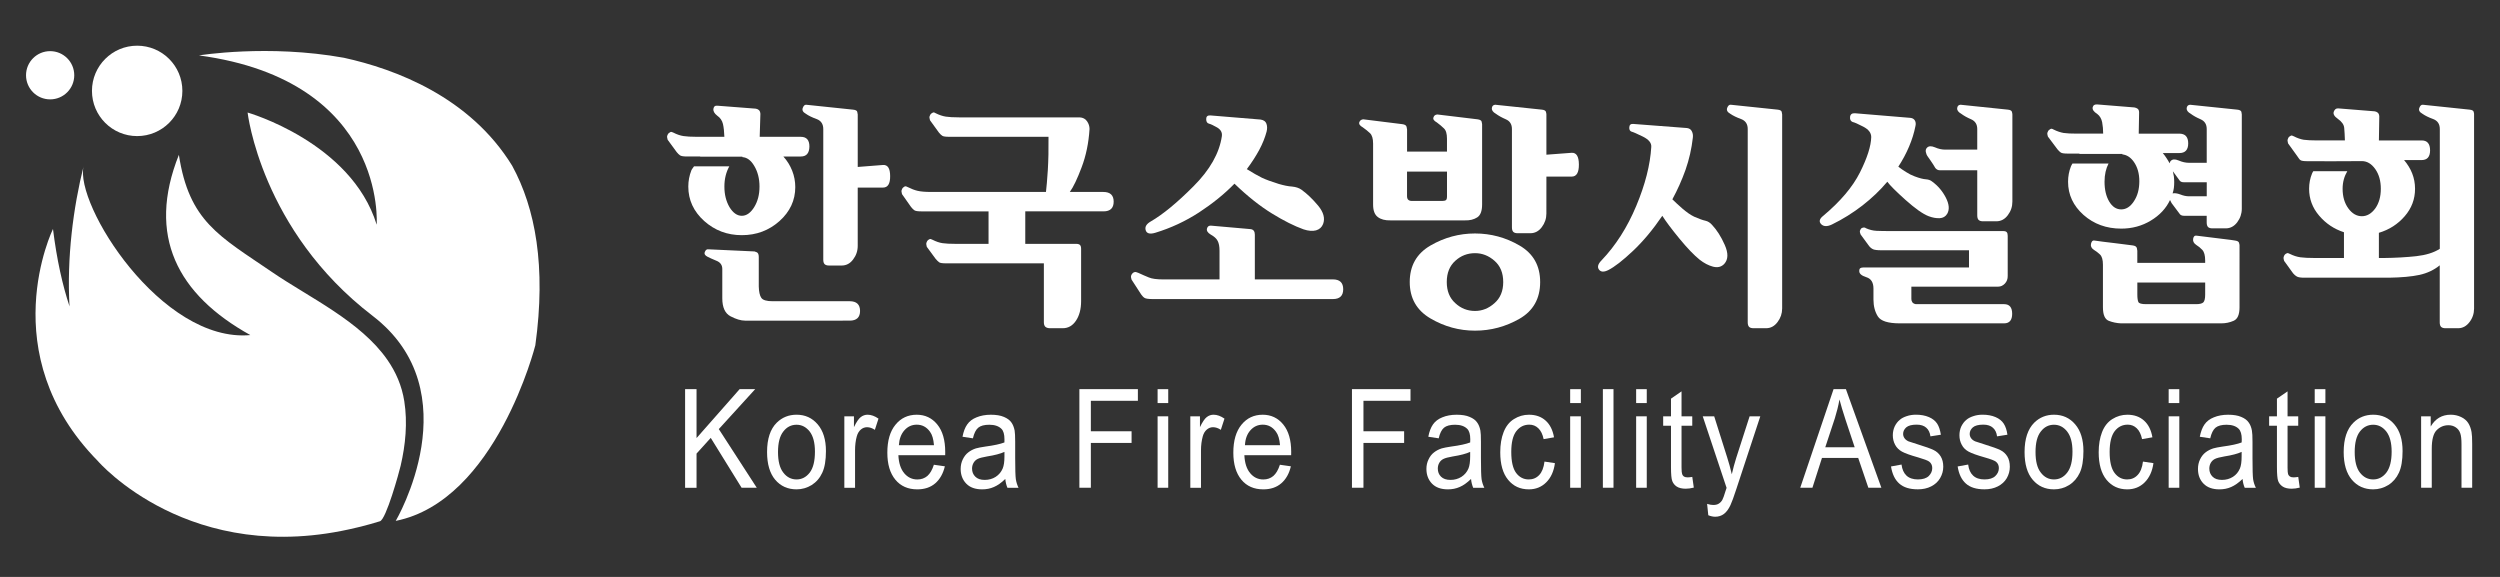
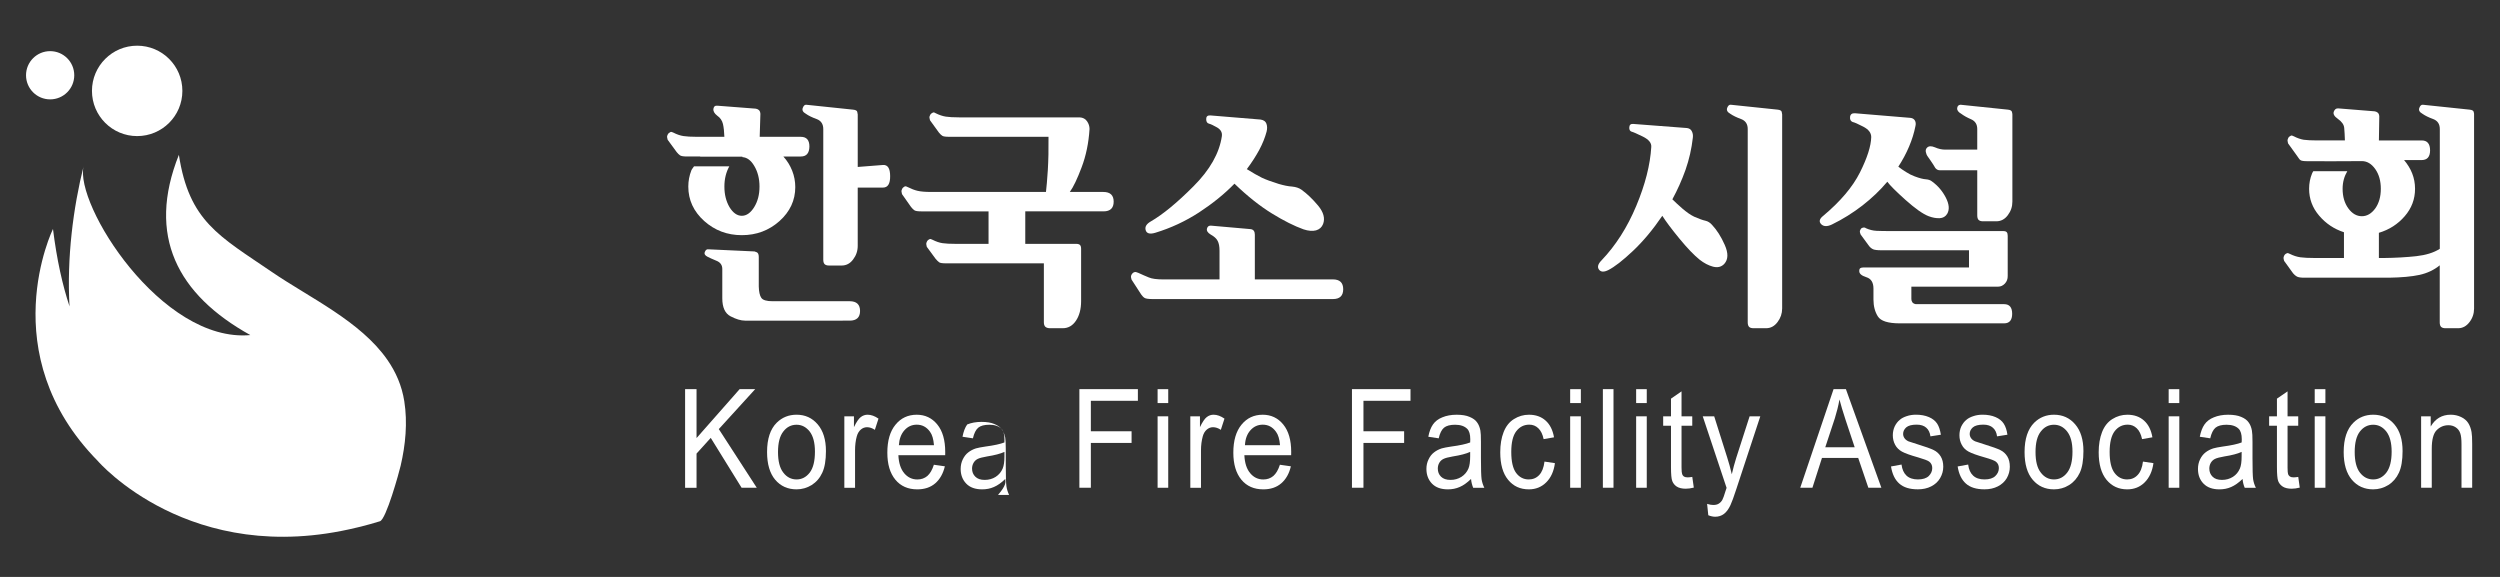
<svg xmlns="http://www.w3.org/2000/svg" version="1.1" id="레이어_1" x="0px" y="0px" width="260px" height="60px" viewBox="0 0 260 60" enable-background="new 0 0 260 60" xml:space="preserve">
  <rect x="0" y="0" width="260" height="60" fill="#333333" stroke="none" />
  <g>
    <path fill="#FFFFFF" d="M42.047,41.734c-0.256-1.635-0.885-3.051-1.761-4.313c-2.795-4.022-8.098-6.462-11.963-9.105   c-5.524-3.772-8.657-5.275-9.719-12.214c-3.37,8.428-0.146,14.544,7.433,18.746C16.777,35.693,7.708,21.221,8.699,17.26   c-1.087,4.355-1.758,9.549-1.468,14.607c-0.727-2.208-1.325-4.854-1.721-8.056c0,0-6.341,12.96,4.674,24.144   c0,0,9.575,11.145,26.931,6.91c0.155-0.033,0.296-0.064,0.442-0.105c0.639-0.162,1.286-0.341,1.947-0.546   c0.65-0.153,2.017-5.147,2.16-5.765C42.174,46.275,42.397,43.952,42.047,41.734z" />
    <path fill="#FFFFFF" d="M18.967,9.452c0,2.601-2.105,4.702-4.704,4.702c-2.592,0-4.699-2.101-4.699-4.702   c0-2.598,2.107-4.7,4.699-4.7C16.862,4.751,18.967,6.854,18.967,9.452z" />
    <circle fill="#FFFFFF" cx="5.215" cy="7.827" r="2.508" />
-     <path fill="#FFFFFF" d="M35.77,6.009c-7.897-1.426-15.077-0.246-15.077-0.246c19.583,2.642,18.482,17.604,18.482,17.604   c-2.644-8.582-13.424-11.663-13.424-11.663s1.391,12.245,12.982,21.129c10.343,7.912,2.423,21.34,2.423,21.34   c10.45-2.093,14.519-18.265,14.519-18.265c1.131-8.202,0.009-14.234-2.408-18.671C48.872,10.081,41.12,7.182,35.77,6.009z" />
  </g>
  <g>
    <g>
      <path fill="#FFFFFF" d="M71.25,50.727V40.473h1.19v5.086l4.48-5.086h1.618l-3.783,4.152l3.949,6.102h-1.578l-3.209-5.188    l-1.477,1.634v3.555H71.25z" />
      <path fill="#FFFFFF" d="M79.775,47.014c0-1.377,0.337-2.396,1.01-3.058c0.562-0.552,1.248-0.826,2.058-0.826    c0.9,0,1.627,0.336,2.197,1.003c0.573,0.668,0.858,1.596,0.858,2.778c0,0.95-0.125,1.703-0.382,2.252    c-0.249,0.546-0.617,0.972-1.097,1.278c-0.486,0.299-1.008,0.451-1.577,0.451c-0.916,0-1.655-0.332-2.223-1    C80.062,49.229,79.775,48.268,79.775,47.014z M80.913,47.014c0,0.95,0.181,1.666,0.551,2.135c0.36,0.476,0.827,0.713,1.379,0.713    c0.545,0,1.002-0.237,1.371-0.713c0.361-0.477,0.54-1.201,0.54-2.178c0-0.916-0.179-1.613-0.543-2.09    c-0.373-0.469-0.823-0.708-1.368-0.708c-0.552,0-1.019,0.233-1.379,0.706C81.094,45.348,80.913,46.061,80.913,47.014z" />
      <path fill="#FFFFFF" d="M87.811,50.727v-7.43h1v1.126c0.251-0.528,0.489-0.878,0.706-1.044c0.216-0.166,0.45-0.249,0.708-0.249    c0.375,0,0.754,0.14,1.137,0.408l-0.377,1.165c-0.273-0.182-0.543-0.273-0.815-0.273c-0.239,0-0.46,0.084-0.652,0.25    c-0.188,0.166-0.328,0.395-0.41,0.688c-0.125,0.445-0.183,0.941-0.183,1.473v3.887H87.811L87.811,50.727z" />
      <path fill="#FFFFFF" d="M97.123,48.334l1.143,0.162c-0.181,0.759-0.518,1.352-1.001,1.77c-0.489,0.422-1.112,0.627-1.87,0.627    c-0.958,0-1.716-0.33-2.273-1c-0.561-0.675-0.839-1.61-0.839-2.815c0-1.257,0.282-2.224,0.851-2.912    c0.56-0.688,1.298-1.034,2.203-1.034c0.874,0,1.587,0.336,2.14,1.014c0.555,0.678,0.825,1.635,0.825,2.854    c0,0.08,0,0.188-0.003,0.338h-4.868c0.037,0.816,0.241,1.441,0.606,1.876c0.365,0.433,0.821,0.651,1.364,0.651    c0.41,0,0.753-0.121,1.042-0.363C96.729,49.25,96.954,48.866,97.123,48.334z M93.484,46.298h3.65    c-0.051-0.624-0.187-1.094-0.417-1.401c-0.353-0.489-0.813-0.731-1.371-0.731c-0.508,0-0.937,0.192-1.282,0.58    C93.717,45.132,93.525,45.648,93.484,46.298z" />
-       <path fill="#FFFFFF" d="M104.55,49.811c-0.405,0.394-0.802,0.676-1.182,0.836c-0.377,0.168-0.787,0.246-1.224,0.246    c-0.714,0-1.269-0.197-1.653-0.595c-0.388-0.401-0.582-0.913-0.582-1.532c0-0.365,0.075-0.693,0.221-0.994    c0.148-0.303,0.336-0.545,0.57-0.724c0.236-0.185,0.5-0.319,0.796-0.416c0.221-0.063,0.546-0.125,0.986-0.19    c0.894-0.119,1.552-0.262,1.979-0.428c0-0.176,0.003-0.285,0.003-0.332c0-0.507-0.104-0.875-0.311-1.082    c-0.286-0.283-0.705-0.427-1.266-0.427c-0.521,0-0.903,0.103-1.15,0.308c-0.248,0.209-0.433,0.578-0.552,1.104l-1.083-0.164    c0.102-0.531,0.257-0.952,0.488-1.277c0.223-0.326,0.55-0.576,0.978-0.744c0.427-0.176,0.922-0.268,1.482-0.268    c0.553,0,1.009,0.073,1.36,0.227c0.347,0.146,0.604,0.332,0.767,0.564c0.166,0.221,0.277,0.51,0.347,0.855    c0.035,0.209,0.056,0.598,0.056,1.154v1.685c0,1.171,0.023,1.905,0.068,2.219c0.048,0.31,0.146,0.61,0.278,0.892h-1.152    C104.659,50.464,104.585,50.163,104.55,49.811z M104.462,46.996c-0.405,0.188-1.01,0.348-1.81,0.475    c-0.462,0.081-0.782,0.161-0.969,0.256c-0.189,0.092-0.329,0.229-0.433,0.407c-0.101,0.179-0.157,0.38-0.157,0.601    c0,0.334,0.111,0.615,0.337,0.838c0.226,0.226,0.548,0.337,0.977,0.337c0.434,0,0.813-0.107,1.142-0.316    c0.331-0.213,0.574-0.505,0.732-0.874c0.12-0.285,0.181-0.701,0.181-1.26V46.996z" />
+       <path fill="#FFFFFF" d="M104.55,49.811c-0.405,0.394-0.802,0.676-1.182,0.836c-0.377,0.168-0.787,0.246-1.224,0.246    c-0.714,0-1.269-0.197-1.653-0.595c-0.388-0.401-0.582-0.913-0.582-1.532c0-0.365,0.075-0.693,0.221-0.994    c0.148-0.303,0.336-0.545,0.57-0.724c0.236-0.185,0.5-0.319,0.796-0.416c0.221-0.063,0.546-0.125,0.986-0.19    c0.894-0.119,1.552-0.262,1.979-0.428c0-0.176,0.003-0.285,0.003-0.332c0-0.507-0.104-0.875-0.311-1.082    c-0.286-0.283-0.705-0.427-1.266-0.427c-0.521,0-0.903,0.103-1.15,0.308c-0.248,0.209-0.433,0.578-0.552,1.104l-1.083-0.164    c0.102-0.531,0.257-0.952,0.488-1.277c0.427-0.176,0.922-0.268,1.482-0.268    c0.553,0,1.009,0.073,1.36,0.227c0.347,0.146,0.604,0.332,0.767,0.564c0.166,0.221,0.277,0.51,0.347,0.855    c0.035,0.209,0.056,0.598,0.056,1.154v1.685c0,1.171,0.023,1.905,0.068,2.219c0.048,0.31,0.146,0.61,0.278,0.892h-1.152    C104.659,50.464,104.585,50.163,104.55,49.811z M104.462,46.996c-0.405,0.188-1.01,0.348-1.81,0.475    c-0.462,0.081-0.782,0.161-0.969,0.256c-0.189,0.092-0.329,0.229-0.433,0.407c-0.101,0.179-0.157,0.38-0.157,0.601    c0,0.334,0.111,0.615,0.337,0.838c0.226,0.226,0.548,0.337,0.977,0.337c0.434,0,0.813-0.107,1.142-0.316    c0.331-0.213,0.574-0.505,0.732-0.874c0.12-0.285,0.181-0.701,0.181-1.26V46.996z" />
      <path fill="#FFFFFF" d="M112.256,50.727V40.473h6.084v1.209h-4.891v3.172h4.235v1.213h-4.235v4.66H112.256z" />
      <path fill="#FFFFFF" d="M120.39,41.919v-1.446h1.106v1.446H120.39z M120.39,50.727v-7.43h1.106v7.43H120.39z" />
      <path fill="#FFFFFF" d="M123.793,50.727v-7.43h1.003v1.126c0.252-0.528,0.488-0.878,0.704-1.044    c0.214-0.166,0.448-0.249,0.708-0.249c0.373,0,0.751,0.14,1.137,0.408l-0.379,1.165c-0.269-0.182-0.541-0.273-0.814-0.273    c-0.24,0-0.458,0.084-0.648,0.25c-0.195,0.166-0.331,0.395-0.413,0.688c-0.122,0.445-0.189,0.941-0.189,1.473v3.887H123.793    L123.793,50.727z" />
      <path fill="#FFFFFF" d="M133.109,48.334l1.142,0.162c-0.177,0.759-0.515,1.352-1.001,1.77c-0.49,0.422-1.111,0.627-1.869,0.627    c-0.958,0-1.718-0.33-2.274-1c-0.559-0.675-0.84-1.61-0.84-2.815c0-1.257,0.285-2.224,0.85-2.912    c0.565-0.688,1.297-1.034,2.203-1.034c0.869,0,1.587,0.336,2.139,1.014c0.555,0.678,0.826,1.635,0.826,2.854    c0,0.08,0,0.188-0.004,0.338h-4.867c0.039,0.816,0.24,1.441,0.609,1.876c0.359,0.433,0.816,0.651,1.362,0.651    c0.404,0,0.754-0.121,1.043-0.363C132.712,49.25,132.939,48.866,133.109,48.334z M129.475,46.298h3.648    c-0.053-0.624-0.189-1.094-0.424-1.401c-0.354-0.489-0.805-0.731-1.371-0.731c-0.508,0-0.935,0.192-1.281,0.58    C129.697,45.132,129.509,45.648,129.475,46.298z" />
      <path fill="#FFFFFF" d="M140.604,50.727V40.473h6.088v1.209h-4.893v3.172h4.23v1.213h-4.23v4.66H140.604z" />
      <path fill="#FFFFFF" d="M152.988,49.811c-0.409,0.394-0.801,0.676-1.18,0.836c-0.383,0.168-0.789,0.246-1.223,0.246    c-0.723,0-1.268-0.197-1.658-0.595c-0.385-0.401-0.58-0.913-0.58-1.532c0-0.365,0.075-0.693,0.225-0.994    c0.141-0.303,0.332-0.545,0.568-0.724c0.236-0.185,0.5-0.319,0.799-0.416c0.221-0.063,0.543-0.125,0.981-0.19    c0.896-0.119,1.556-0.262,1.978-0.428c0.006-0.176,0.01-0.285,0.01-0.332c0-0.507-0.109-0.875-0.317-1.082    c-0.286-0.283-0.702-0.427-1.261-0.427c-0.52,0-0.905,0.103-1.154,0.308c-0.246,0.209-0.431,0.578-0.551,1.104l-1.081-0.164    c0.097-0.531,0.261-0.952,0.483-1.277c0.226-0.326,0.554-0.576,0.979-0.744c0.42-0.176,0.918-0.268,1.481-0.268    c0.557,0,1.013,0.073,1.357,0.227c0.354,0.146,0.609,0.332,0.768,0.564c0.166,0.221,0.283,0.51,0.348,0.855    c0.04,0.209,0.057,0.598,0.057,1.154v1.685c0,1.171,0.025,1.905,0.067,2.219c0.05,0.31,0.146,0.61,0.284,0.892h-1.157    C153.104,50.464,153.018,50.163,152.988,49.811z M152.898,46.996c-0.404,0.188-1.006,0.348-1.809,0.475    c-0.457,0.081-0.779,0.161-0.965,0.256c-0.191,0.092-0.339,0.229-0.438,0.407c-0.104,0.179-0.154,0.38-0.154,0.601    c0,0.334,0.107,0.615,0.332,0.838c0.229,0.226,0.557,0.337,0.984,0.337c0.432,0,0.807-0.107,1.139-0.316    c0.332-0.213,0.578-0.505,0.734-0.874c0.116-0.285,0.176-0.701,0.176-1.26V46.996L152.898,46.996z" />
      <path fill="#FFFFFF" d="M160.627,48.005l1.085,0.162c-0.112,0.854-0.42,1.519-0.91,2.003c-0.485,0.484-1.093,0.723-1.803,0.723    c-0.896,0-1.617-0.33-2.158-0.996c-0.546-0.662-0.815-1.614-0.815-2.858c0-0.797,0.113-1.499,0.351-2.104    c0.237-0.603,0.591-1.051,1.072-1.351c0.479-0.301,0.993-0.452,1.559-0.452c0.708,0,1.287,0.204,1.741,0.615    c0.449,0.402,0.736,0.982,0.868,1.734l-1.081,0.189c-0.102-0.495-0.284-0.874-0.544-1.123c-0.257-0.254-0.574-0.383-0.943-0.383    c-0.56,0-1.01,0.232-1.356,0.682c-0.352,0.454-0.522,1.178-0.522,2.16c0,0.999,0.17,1.721,0.499,2.172    c0.337,0.453,0.777,0.684,1.321,0.684c0.431,0,0.797-0.151,1.086-0.459C160.363,49.1,160.549,48.637,160.627,48.005z" />
      <path fill="#FFFFFF" d="M163.297,41.919v-1.446h1.112v1.446H163.297z M163.297,50.727v-7.43h1.112v7.43H163.297z" />
      <path fill="#FFFFFF" d="M166.699,50.727V40.473h1.105v10.254H166.699z" />
      <path fill="#FFFFFF" d="M170.159,41.919v-1.446h1.104v1.446H170.159z M170.159,50.727v-7.43h1.104v7.43H170.159z" />
      <path fill="#FFFFFF" d="M175.997,49.6l0.159,1.111c-0.311,0.078-0.588,0.115-0.836,0.115c-0.401,0-0.713-0.078-0.937-0.221    c-0.218-0.143-0.37-0.334-0.465-0.57c-0.095-0.234-0.135-0.729-0.135-1.483v-4.276h-0.813v-0.979h0.813V41.46l1.096-0.758v2.595    h1.116v0.979h-1.116v4.346c0,0.359,0.026,0.59,0.065,0.691c0.035,0.104,0.102,0.187,0.186,0.248    c0.092,0.054,0.217,0.086,0.381,0.086C175.639,49.646,175.796,49.631,175.997,49.6z" />
      <path fill="#FFFFFF" d="M177.662,53.586l-0.123-1.184c0.238,0.076,0.453,0.115,0.632,0.115c0.25,0,0.447-0.045,0.588-0.144    c0.149-0.092,0.272-0.224,0.365-0.388c0.075-0.127,0.188-0.445,0.338-0.94c0.021-0.067,0.056-0.17,0.103-0.307l-2.48-7.443h1.191    l1.359,4.302c0.178,0.549,0.329,1.119,0.473,1.725c0.133-0.578,0.283-1.143,0.457-1.692l1.395-4.333h1.111l-2.489,7.555    c-0.263,0.817-0.474,1.381-0.616,1.686c-0.199,0.42-0.422,0.719-0.677,0.911c-0.256,0.192-0.563,0.292-0.913,0.292    C178.164,53.739,177.924,53.689,177.662,53.586z" />
      <path fill="#FFFFFF" d="M187.225,50.727l3.465-10.254h1.285l3.688,10.254h-1.354l-1.057-3.105h-3.766l-0.994,3.105H187.225z     M189.829,46.514h3.058l-0.943-2.834c-0.284-0.867-0.498-1.578-0.639-2.135c-0.115,0.661-0.281,1.314-0.482,1.961L189.829,46.514z    " />
      <path fill="#FFFFFF" d="M196.665,48.512l1.094-0.199c0.063,0.502,0.235,0.885,0.515,1.15c0.283,0.264,0.68,0.398,1.184,0.398    c0.505,0,0.883-0.118,1.132-0.354c0.24-0.24,0.364-0.512,0.364-0.83c0-0.283-0.107-0.512-0.323-0.674    c-0.153-0.111-0.53-0.256-1.13-0.429c-0.816-0.229-1.379-0.433-1.691-0.603c-0.313-0.173-0.552-0.406-0.713-0.707    c-0.164-0.305-0.244-0.637-0.244-0.996c0-0.33,0.067-0.641,0.198-0.924c0.136-0.277,0.316-0.519,0.548-0.699    c0.166-0.146,0.403-0.27,0.702-0.367c0.298-0.102,0.616-0.15,0.96-0.15c0.506,0,0.961,0.083,1.35,0.249    c0.387,0.166,0.668,0.397,0.858,0.685c0.183,0.283,0.308,0.672,0.382,1.148l-1.084,0.17c-0.051-0.381-0.192-0.683-0.43-0.893    c-0.236-0.215-0.57-0.325-1.002-0.325c-0.508,0-0.869,0.096-1.087,0.285c-0.212,0.194-0.323,0.415-0.323,0.675    c0,0.164,0.047,0.309,0.137,0.439c0.088,0.136,0.227,0.248,0.42,0.338c0.113,0.043,0.437,0.151,0.978,0.316    c0.786,0.239,1.336,0.438,1.642,0.59c0.308,0.148,0.553,0.371,0.729,0.656c0.178,0.29,0.269,0.65,0.269,1.081    c0,0.418-0.111,0.813-0.328,1.185c-0.215,0.367-0.521,0.651-0.932,0.858c-0.402,0.206-0.863,0.304-1.379,0.304    c-0.85,0-1.491-0.197-1.941-0.603C197.073,49.893,196.79,49.298,196.665,48.512z" />
      <path fill="#FFFFFF" d="M203.596,48.512l1.094-0.199c0.061,0.502,0.229,0.885,0.515,1.15c0.28,0.264,0.675,0.398,1.181,0.398    c0.51,0,0.881-0.118,1.127-0.354c0.247-0.24,0.369-0.512,0.369-0.83c0-0.283-0.105-0.512-0.322-0.674    c-0.151-0.111-0.526-0.256-1.135-0.429c-0.811-0.229-1.374-0.433-1.686-0.603c-0.317-0.173-0.557-0.406-0.713-0.707    c-0.166-0.305-0.244-0.637-0.244-0.996c0-0.33,0.063-0.641,0.193-0.924c0.143-0.277,0.315-0.519,0.549-0.699    c0.17-0.146,0.408-0.27,0.705-0.367c0.299-0.102,0.617-0.15,0.957-0.15c0.516,0,0.965,0.083,1.351,0.249s0.67,0.397,0.854,0.685    c0.185,0.283,0.316,0.672,0.381,1.148l-1.078,0.17c-0.047-0.381-0.189-0.683-0.428-0.893c-0.234-0.215-0.572-0.325-0.998-0.325    c-0.512,0-0.871,0.096-1.093,0.285c-0.216,0.194-0.325,0.415-0.325,0.675c0,0.164,0.045,0.309,0.137,0.439    c0.088,0.136,0.229,0.248,0.427,0.338c0.106,0.043,0.438,0.151,0.976,0.316c0.783,0.239,1.33,0.438,1.641,0.59    c0.306,0.148,0.551,0.371,0.728,0.656c0.179,0.29,0.265,0.65,0.265,1.081c0,0.418-0.105,0.813-0.317,1.185    c-0.218,0.367-0.524,0.651-0.935,0.858c-0.406,0.206-0.865,0.304-1.381,0.304c-0.846,0-1.492-0.197-1.941-0.603    C204.004,49.893,203.719,49.298,203.596,48.512z" />
      <path fill="#FFFFFF" d="M210.555,47.014c0-1.377,0.342-2.396,1.008-3.058c0.563-0.552,1.248-0.826,2.053-0.826    c0.9,0,1.639,0.336,2.205,1.003c0.572,0.668,0.856,1.596,0.856,2.778c0,0.95-0.124,1.703-0.377,2.252    c-0.257,0.546-0.62,0.972-1.104,1.278c-0.479,0.299-1.006,0.451-1.582,0.451c-0.914,0-1.649-0.332-2.215-1    C210.834,49.229,210.555,48.268,210.555,47.014z M211.695,47.014c0,0.95,0.176,1.666,0.549,2.135    c0.361,0.476,0.82,0.713,1.369,0.713c0.553,0,1.013-0.237,1.378-0.713c0.368-0.477,0.547-1.201,0.547-2.178    c0-0.916-0.179-1.613-0.552-2.09c-0.368-0.469-0.82-0.708-1.373-0.708c-0.549,0-1.008,0.233-1.369,0.706    C211.871,45.348,211.695,46.061,211.695,47.014z" />
      <path fill="#FFFFFF" d="M222.868,48.005l1.09,0.162c-0.117,0.854-0.429,1.519-0.915,2.003c-0.488,0.484-1.09,0.723-1.811,0.723    c-0.893,0-1.605-0.33-2.156-0.996c-0.539-0.662-0.813-1.614-0.813-2.858c0-0.797,0.116-1.499,0.351-2.104    c0.237-0.603,0.592-1.051,1.069-1.351c0.478-0.301,1-0.452,1.56-0.452c0.71,0,1.291,0.204,1.743,0.615    c0.447,0.402,0.738,0.982,0.865,1.734l-1.076,0.189c-0.104-0.495-0.283-0.874-0.547-1.123c-0.261-0.254-0.574-0.383-0.94-0.383    c-0.563,0-1.017,0.232-1.363,0.682c-0.346,0.454-0.522,1.178-0.522,2.16c0,0.999,0.168,1.721,0.506,2.172    c0.337,0.453,0.775,0.684,1.316,0.684c0.438,0,0.799-0.151,1.086-0.459C222.604,49.1,222.791,48.637,222.868,48.005z" />
      <path fill="#FFFFFF" d="M225.541,41.919v-1.446h1.107v1.446H225.541z M225.541,50.727v-7.43h1.107v7.43H225.541z" />
      <path fill="#FFFFFF" d="M233.227,49.811c-0.408,0.394-0.811,0.676-1.183,0.836c-0.377,0.168-0.784,0.246-1.226,0.246    c-0.713,0-1.264-0.197-1.651-0.595c-0.392-0.401-0.578-0.913-0.578-1.532c0-0.365,0.073-0.693,0.218-0.994    c0.146-0.303,0.338-0.545,0.569-0.724c0.237-0.185,0.506-0.319,0.804-0.416c0.213-0.063,0.539-0.125,0.977-0.19    c0.895-0.119,1.556-0.262,1.976-0.428c0.007-0.176,0.011-0.285,0.011-0.332c0-0.507-0.11-0.875-0.316-1.082    c-0.284-0.283-0.701-0.427-1.26-0.427c-0.521,0-0.904,0.103-1.155,0.308c-0.246,0.209-0.429,0.578-0.548,1.104l-1.086-0.164    c0.104-0.531,0.263-0.952,0.488-1.277c0.225-0.326,0.555-0.576,0.978-0.744c0.426-0.176,0.919-0.268,1.483-0.268    c0.553,0,1.012,0.073,1.362,0.227c0.349,0.146,0.604,0.332,0.763,0.564c0.168,0.221,0.283,0.51,0.346,0.855    c0.041,0.209,0.061,0.598,0.061,1.154v1.685c0,1.171,0.021,1.905,0.064,2.219c0.047,0.31,0.145,0.61,0.285,0.892h-1.157    C233.334,50.464,233.257,50.163,233.227,49.811z M233.131,46.996c-0.402,0.188-1,0.348-1.807,0.475    c-0.455,0.081-0.773,0.161-0.967,0.256c-0.188,0.092-0.33,0.229-0.436,0.407c-0.1,0.179-0.152,0.38-0.152,0.601    c0,0.334,0.111,0.615,0.336,0.838c0.221,0.226,0.547,0.337,0.981,0.337c0.42,0,0.804-0.107,1.136-0.316    c0.336-0.213,0.572-0.505,0.729-0.874c0.121-0.285,0.178-0.701,0.178-1.26L233.131,46.996L233.131,46.996z" />
      <path fill="#FFFFFF" d="M239.018,49.6l0.157,1.111c-0.308,0.078-0.588,0.115-0.836,0.115c-0.401,0-0.713-0.078-0.935-0.221    c-0.217-0.143-0.379-0.334-0.471-0.57c-0.088-0.234-0.131-0.729-0.131-1.483v-4.276h-0.813v-0.979h0.813V41.46l1.104-0.758v2.595    h1.109v0.979h-1.109v4.346c0,0.359,0.021,0.59,0.055,0.691c0.042,0.104,0.105,0.187,0.193,0.248    c0.084,0.054,0.216,0.086,0.379,0.086C238.654,49.646,238.814,49.631,239.018,49.6z" />
      <path fill="#FFFFFF" d="M240.73,41.919v-1.446h1.112v1.446H240.73z M240.73,50.727v-7.43h1.112v7.43H240.73z" />
      <path fill="#FFFFFF" d="M243.743,47.014c0-1.377,0.339-2.396,1.015-3.058c0.557-0.552,1.243-0.826,2.055-0.826    c0.897,0,1.636,0.336,2.201,1.003c0.57,0.668,0.854,1.596,0.854,2.778c0,0.95-0.125,1.703-0.38,2.252    c-0.252,0.546-0.617,0.972-1.1,1.278c-0.48,0.299-1.009,0.451-1.576,0.451c-0.918,0-1.653-0.332-2.22-1    C244.029,49.229,243.743,48.268,243.743,47.014z M244.889,47.014c0,0.95,0.18,1.666,0.541,2.135    c0.368,0.476,0.829,0.713,1.383,0.713c0.547,0,1.004-0.237,1.371-0.713c0.36-0.477,0.547-1.201,0.547-2.178    c0-0.916-0.187-1.613-0.551-2.09c-0.369-0.469-0.82-0.708-1.367-0.708c-0.554,0-1.015,0.233-1.383,0.706    C245.066,45.348,244.889,46.061,244.889,47.014z" />
      <path fill="#FFFFFF" d="M251.796,50.727v-7.43h0.997v1.061c0.48-0.818,1.168-1.228,2.08-1.228c0.395,0,0.753,0.083,1.084,0.241    c0.331,0.156,0.58,0.374,0.744,0.634c0.162,0.257,0.277,0.573,0.34,0.929c0.044,0.233,0.066,0.645,0.066,1.225v4.568h-1.111v-4.52    c0-0.512-0.039-0.895-0.129-1.148c-0.086-0.258-0.241-0.459-0.459-0.608c-0.225-0.152-0.475-0.228-0.771-0.228    c-0.471,0-0.879,0.174-1.217,0.508c-0.347,0.344-0.516,0.99-0.516,1.94v4.056H251.796z" />
    </g>
    <g>
      <path fill="#FFFFFF" d="M106.628,25.363h5.327c0.173,0,0.295,0.047,0.367,0.119c0.075,0.079,0.113,0.206,0.113,0.393v5.453    c0,0.826-0.184,1.499-0.532,2.021c-0.349,0.523-0.808,0.786-1.381,0.786h-1.318c-0.204,0-0.364-0.05-0.475-0.137    c-0.108-0.099-0.167-0.253-0.167-0.472v-6.139H98.37c-0.364,0-0.6-0.034-0.705-0.113c-0.101-0.075-0.22-0.192-0.351-0.342    l-0.927-1.261c-0.013-0.065-0.03-0.136-0.043-0.203c-0.017-0.069-0.017-0.138,0-0.206c0.043-0.13,0.092-0.219,0.139-0.261    c0.046-0.046,0.108-0.083,0.17-0.118c0.047-0.031,0.102-0.037,0.149-0.021c0.057,0.018,0.119,0.043,0.181,0.075    c0.369,0.185,0.718,0.307,1.043,0.353c0.325,0.048,0.792,0.072,1.394,0.072h3.389v-3.38h-7.013c-0.369,0-0.605-0.041-0.709-0.119    c-0.104-0.072-0.218-0.188-0.343-0.344l-0.936-1.331c-0.015-0.068-0.034-0.137-0.041-0.206c-0.021-0.065-0.021-0.136,0-0.197    c0.041-0.136,0.089-0.225,0.143-0.268c0.041-0.038,0.103-0.079,0.161-0.117c0.051-0.025,0.101-0.033,0.157-0.019    c0.056,0.013,0.118,0.041,0.177,0.076c0.366,0.184,0.711,0.315,1.024,0.389c0.322,0.075,0.786,0.117,1.391,0.117h11.96    c0.06-0.493,0.127-1.249,0.193-2.265c0.061-1.015,0.087-2.177,0.072-3.471H98.707c-0.365,0-0.601-0.034-0.705-0.103    c-0.104-0.065-0.223-0.175-0.351-0.331l-0.929-1.284c-0.013-0.069-0.032-0.137-0.047-0.206c-0.019-0.063-0.019-0.131,0-0.2    c0.047-0.138,0.102-0.219,0.145-0.269c0.047-0.038,0.101-0.072,0.164-0.106c0.05-0.034,0.103-0.05,0.157-0.031    c0.058,0.014,0.115,0.047,0.173,0.08c0.374,0.186,0.721,0.3,1.047,0.352c0.326,0.05,0.791,0.078,1.396,0.078h12.53    c0.338,0.019,0.592,0.151,0.767,0.406c0.171,0.247,0.258,0.519,0.258,0.805c-0.091,1.448-0.364,2.774-0.821,3.978    c-0.452,1.206-0.862,2.063-1.231,2.568h3.486c0.719,0,1.076,0.338,1.076,1.006s-0.351,1.012-1.049,1.012h-8.144L106.628,25.363    L106.628,25.363z" />
      <path fill="#FFFFFF" d="M126.83,26.079c0-0.444-0.063-0.781-0.193-1.024c-0.125-0.253-0.376-0.469-0.739-0.671    c-0.303-0.182-0.431-0.394-0.371-0.617c0.06-0.227,0.208-0.328,0.467-0.295l4.053,0.356c0.165,0.019,0.278,0.074,0.352,0.181    c0.07,0.101,0.104,0.231,0.104,0.4v4.648h8.12c0.711,0,1.07,0.343,1.07,1.022c0,0.685-0.359,1.024-1.07,1.024h-18.744    c-0.427,0-0.708-0.041-0.835-0.115c-0.128-0.075-0.242-0.197-0.36-0.362l-1-1.543c-0.021-0.067-0.03-0.138-0.051-0.2    c-0.015-0.074-0.015-0.139,0-0.209c0.03-0.093,0.082-0.178,0.145-0.247c0.062-0.067,0.134-0.109,0.215-0.128    c0.049-0.016,0.106-0.016,0.167,0c0.065,0.019,0.137,0.047,0.218,0.075c0.414,0.188,0.774,0.35,1.099,0.479    c0.317,0.137,0.816,0.206,1.501,0.206h5.852V26.079L126.83,26.079z M124.692,22.097c-1.411,0.914-2.923,1.62-4.551,2.114    c-0.556,0.164-0.886,0.074-0.989-0.266c-0.105-0.35,0.069-0.646,0.514-0.906c1.269-0.734,2.759-1.959,4.46-3.669    c1.71-1.71,2.685-3.441,2.946-5.197c0.057-0.381-0.105-0.69-0.495-0.918c-0.39-0.225-0.676-0.356-0.844-0.394    c-0.197-0.053-0.289-0.207-0.289-0.481c0-0.269,0.144-0.394,0.43-0.376l5.229,0.43c0.316,0.05,0.521,0.193,0.604,0.428    c0.087,0.238,0.098,0.521,0.018,0.831c-0.162,0.612-0.414,1.243-0.764,1.899c-0.354,0.652-0.781,1.318-1.291,1.998    c0.623,0.389,1.137,0.68,1.551,0.886c0.411,0.197,1.008,0.418,1.768,0.653c0.527,0.153,0.984,0.25,1.387,0.274    c0.395,0.038,0.723,0.146,0.979,0.328c0.568,0.408,1.148,0.961,1.721,1.645c0.572,0.688,0.749,1.332,0.525,1.923    c-0.132,0.336-0.371,0.552-0.731,0.659c-0.356,0.094-0.792,0.065-1.304-0.106c-0.947-0.338-2.047-0.887-3.293-1.655    c-1.242-0.766-2.537-1.79-3.888-3.093C127.332,20.184,126.099,21.177,124.692,22.097z" />
-       <path fill="#FFFFFF" d="M150.486,15.767v-1.335c0-0.527-0.104-0.886-0.324-1.086c-0.215-0.208-0.45-0.409-0.727-0.611    c-0.304-0.168-0.426-0.346-0.354-0.526c0.058-0.191,0.192-0.289,0.407-0.303l4.173,0.502c0.255,0.034,0.396,0.116,0.429,0.242    s0.049,0.211,0.049,0.262v8.361c0,0.675-0.172,1.122-0.512,1.337c-0.348,0.222-0.77,0.325-1.277,0.309h-7.734    c-0.561,0.016-1.006-0.103-1.32-0.344c-0.329-0.243-0.494-0.671-0.494-1.303v-6.338c0-0.521-0.109-0.884-0.322-1.085    c-0.213-0.202-0.467-0.408-0.754-0.608c-0.299-0.166-0.42-0.344-0.358-0.531c0.065-0.181,0.2-0.281,0.407-0.303l4.055,0.504    c0.273,0.033,0.428,0.131,0.457,0.292c0.033,0.163,0.048,0.25,0.048,0.266v2.296h4.153V15.767z M146.331,17.844v2.546    c0,0.19,0.045,0.315,0.136,0.394c0.084,0.075,0.206,0.114,0.368,0.114h3.174c0.173,0,0.3-0.033,0.375-0.092    c0.069-0.058,0.104-0.189,0.104-0.391v-2.57h-4.157V17.844z M158.027,25.532c1.436,0.834,2.149,2.1,2.149,3.802    c0,1.713-0.715,2.993-2.149,3.818c-1.434,0.82-2.975,1.236-4.627,1.236c-1.646,0-3.18-0.422-4.623-1.265    c-1.442-0.845-2.164-2.106-2.164-3.791c0-1.702,0.722-2.967,2.164-3.802c1.443-0.833,2.979-1.249,4.623-1.249    C155.055,24.283,156.596,24.698,158.027,25.532z M151.348,31.525c0.582,0.545,1.271,0.814,2.055,0.814    c0.746,0,1.425-0.27,2.027-0.814c0.605-0.53,0.905-1.261,0.905-2.192c0-0.943-0.3-1.677-0.905-2.208    c-0.604-0.534-1.281-0.796-2.027-0.796c-0.782,0-1.473,0.263-2.055,0.796c-0.589,0.531-0.884,1.265-0.884,2.208    C150.464,30.265,150.759,30.996,151.348,31.525z M160.824,22.211c0,0.519-0.159,0.992-0.481,1.418    c-0.313,0.415-0.709,0.627-1.19,0.627h-1.313c-0.207,0-0.357-0.046-0.456-0.137c-0.096-0.097-0.143-0.25-0.143-0.472V13.419    c0-0.487-0.206-0.826-0.634-1.011c-0.418-0.181-0.766-0.376-1.039-0.578c-0.299-0.169-0.437-0.366-0.418-0.582    c0.027-0.22,0.145-0.337,0.348-0.355l4.845,0.509c0.257,0.024,0.397,0.105,0.435,0.23c0.035,0.132,0.048,0.216,0.048,0.272v4.185    l2.624-0.197c0.496-0.028,0.75,0.37,0.755,1.214c0.005,0.844-0.242,1.262-0.755,1.262h-2.624L160.824,22.211L160.824,22.211z" />
      <path fill="#FFFFFF" d="M169.833,26.091c-1.06,0.997-1.918,1.671-2.586,2.005c-0.448,0.219-0.767,0.2-0.956-0.062    c-0.189-0.267-0.102-0.578,0.264-0.952c1.478-1.546,2.686-3.438,3.616-5.668c0.935-2.231,1.449-4.271,1.562-6.126    c0.035-0.422-0.258-0.778-0.883-1.087c-0.621-0.305-1.01-0.472-1.168-0.509c-0.18-0.063-0.254-0.217-0.234-0.459    c0.013-0.247,0.15-0.362,0.402-0.344l5.608,0.428c0.239,0.035,0.411,0.15,0.497,0.347c0.1,0.191,0.133,0.413,0.1,0.663    c-0.129,1.146-0.382,2.255-0.76,3.338c-0.385,1.076-0.841,2.098-1.369,3.063c0.229,0.228,0.566,0.546,1.021,0.944    c0.455,0.393,0.867,0.684,1.258,0.868c0.502,0.219,0.891,0.36,1.152,0.413c0.265,0.059,0.502,0.209,0.705,0.443    c0.49,0.525,0.932,1.212,1.313,2.075c0.381,0.859,0.365,1.515-0.049,1.971c-0.301,0.322-0.691,0.413-1.17,0.291    c-0.477-0.125-0.939-0.372-1.385-0.719c-0.592-0.475-1.289-1.203-2.101-2.188c-0.812-0.986-1.41-1.786-1.79-2.382    C171.911,23.87,170.896,25.085,169.833,26.091z M184.863,33.497c-0.318,0.424-0.713,0.638-1.19,0.638h-1.313    c-0.209,0-0.36-0.05-0.451-0.137c-0.096-0.098-0.146-0.253-0.146-0.473V13.419c0-0.52-0.232-0.867-0.693-1.039    c-0.459-0.166-0.834-0.348-1.125-0.55c-0.301-0.169-0.403-0.369-0.318-0.609c0.089-0.239,0.216-0.343,0.37-0.328l4.869,0.509    c0.255,0.024,0.396,0.105,0.431,0.23c0.027,0.132,0.047,0.216,0.047,0.272v20.18C185.341,32.609,185.182,33.082,184.863,33.497z" />
      <path fill="#FFFFFF" d="M193.688,21.376c-0.982,0.757-2.035,1.419-3.164,1.969c-0.5,0.238-0.871,0.224-1.125-0.034    c-0.252-0.268-0.181-0.553,0.222-0.869c1.774-1.487,3.051-2.99,3.815-4.511c0.763-1.524,1.151-2.751,1.172-3.677    c0-0.437-0.275-0.8-0.84-1.087c-0.555-0.291-0.925-0.447-1.098-0.48c-0.206-0.089-0.291-0.258-0.263-0.534    c0.036-0.268,0.2-0.389,0.503-0.375l5.758,0.478c0.221,0.021,0.378,0.108,0.475,0.267c0.094,0.159,0.116,0.347,0.068,0.568    c-0.141,0.726-0.365,1.447-0.669,2.156c-0.301,0.718-0.674,1.406-1.116,2.087c0.239,0.187,0.502,0.372,0.799,0.554    c0.291,0.192,0.588,0.336,0.894,0.452c0.511,0.194,0.899,0.289,1.168,0.306c0.271,0.019,0.483,0.094,0.646,0.228    c0.606,0.44,1.082,0.996,1.436,1.684c0.347,0.681,0.394,1.237,0.139,1.679c-0.174,0.286-0.436,0.439-0.785,0.454    c-0.347,0.016-0.73-0.05-1.144-0.206c-0.609-0.234-1.403-0.801-2.4-1.688c-0.999-0.896-1.627-1.524-1.899-1.897    C195.527,19.797,194.663,20.617,193.688,21.376z M208.514,29.487c-0.205,0.215-0.435,0.325-0.707,0.325h-9.025v1.29    c0,0.119,0.031,0.227,0.099,0.33c0.062,0.096,0.187,0.168,0.356,0.201h9.188c0.561,0,0.84,0.334,0.84,0.999    c0,0.66-0.279,0.997-0.84,0.997H197.59c-1.229,0-1.99-0.24-2.293-0.722c-0.301-0.478-0.457-1.063-0.457-1.755v-1.14    c0-0.634-0.246-1.031-0.736-1.181c-0.496-0.16-0.74-0.362-0.74-0.633c0-0.17,0.037-0.27,0.119-0.314    c0.074-0.046,0.176-0.065,0.285-0.065h11.008v-1.793h-9.19c-0.364,0-0.622-0.038-0.771-0.097    c-0.157-0.071-0.299-0.176-0.424-0.335l-0.887-1.21c-0.016-0.063-0.031-0.128-0.061-0.188c-0.02-0.063-0.024-0.125-0.01-0.188    c0.031-0.087,0.069-0.162,0.111-0.218c0.033-0.056,0.107-0.099,0.198-0.113c0.05-0.014,0.103-0.024,0.155-0.014    c0.057,0.008,0.11,0.028,0.156,0.07c0.362,0.164,0.733,0.256,1.109,0.274c0.372,0.016,0.863,0.025,1.475,0.025h11.689    c0.178,0,0.297,0.033,0.371,0.112c0.072,0.075,0.105,0.206,0.105,0.385v4.174C208.807,29.009,208.714,29.268,208.514,29.487z     M205.634,13.419c0-0.487-0.213-0.826-0.634-1.011c-0.424-0.181-0.766-0.376-1.037-0.578c-0.301-0.169-0.441-0.366-0.415-0.582    c0.019-0.22,0.138-0.337,0.345-0.355l4.914,0.509c0.26,0.024,0.397,0.105,0.433,0.23c0.034,0.132,0.048,0.216,0.048,0.272v9.065    c0,0.526-0.156,0.993-0.479,1.417c-0.314,0.421-0.718,0.629-1.189,0.629h-1.391c-0.205,0-0.35-0.048-0.449-0.138    c-0.096-0.094-0.145-0.253-0.145-0.472v-4.697h-3.889c-0.117,0-0.207-0.023-0.288-0.073c-0.078-0.049-0.142-0.106-0.19-0.172    c-0.125-0.226-0.289-0.475-0.478-0.75s-0.297-0.424-0.308-0.44c-0.103-0.138-0.159-0.294-0.196-0.465    c-0.033-0.182,0.009-0.33,0.122-0.444c0.176-0.186,0.449-0.2,0.822-0.043c0.371,0.165,0.725,0.24,1.061,0.24h3.344L205.634,13.419    L205.634,13.419z" />
      <path fill="#FFFFFF" d="M88.368,31.327h-8.022c-0.621,0-1.012-0.116-1.169-0.351c-0.162-0.233-0.251-0.633-0.265-1.188V26.73    c0-0.272-0.071-0.434-0.213-0.497c-0.144-0.053-0.223-0.084-0.236-0.084l-4.804-0.222c-0.158-0.021-0.273,0.072-0.356,0.272    c-0.084,0.206,0.015,0.372,0.289,0.508c0.188,0.099,0.493,0.234,0.905,0.407c0.41,0.159,0.621,0.447,0.621,0.853v3.063    c0,0.937,0.286,1.568,0.858,1.865c0.576,0.301,1.078,0.451,1.509,0.451H88.37c0.712,0,1.076-0.337,1.076-1.007    C89.444,31.664,89.08,31.327,88.368,31.327z M81.062,22.996c1.095-0.978,1.647-2.162,1.647-3.536c0-0.588-0.106-1.158-0.322-1.706    c-0.216-0.547-0.52-1.04-0.919-1.478h1.815c0.585,0,0.882-0.344,0.895-1.028c0.005-0.678-0.291-1.019-0.895-1.019h-4.274    l0.073-2.399c-0.019-0.188-0.073-0.322-0.171-0.394c-0.095-0.078-0.208-0.127-0.335-0.138l-3.936-0.303    c-0.256-0.033-0.403,0.068-0.443,0.313c-0.041,0.239,0.09,0.489,0.394,0.722c0.314,0.215,0.513,0.507,0.598,0.867    c0.082,0.365,0.127,0.806,0.146,1.331h-2.873c-0.596,0-1.064-0.028-1.389-0.078c-0.328-0.053-0.675-0.166-1.038-0.356    c-0.068-0.034-0.127-0.053-0.182-0.072c-0.054-0.019-0.107-0.006-0.157,0.028c-0.062,0.033-0.114,0.066-0.165,0.113    c-0.048,0.041-0.095,0.134-0.142,0.262c-0.019,0.069-0.019,0.136,0,0.2c0.017,0.065,0.028,0.133,0.047,0.209l0.935,1.278    c0.12,0.153,0.24,0.271,0.353,0.344c0.112,0.078,0.353,0.119,0.718,0.119h1.384c-0.005,0.006-0.006,0.016-0.012,0.02h4.396v0.047    c0.463,0.028,0.877,0.311,1.228,0.905c0.368,0.614,0.55,1.331,0.55,2.155c0,0.834-0.182,1.537-0.55,2.137    c-0.37,0.595-0.799,0.903-1.288,0.903c-0.497,0-0.919-0.308-1.284-0.903c-0.349-0.6-0.529-1.303-0.529-2.137    c0-0.8,0.177-1.506,0.512-2.105h-3.671c-0.082,0.141-0.207,0.259-0.274,0.414c-0.212,0.542-0.321,1.104-0.321,1.691    c0,1.401,0.554,2.591,1.651,3.58c1.097,0.981,2.401,1.475,3.916,1.475C78.662,24.458,79.966,23.971,81.062,22.996z M91.83,17.158    l-2.626,0.205v-5.457c0-0.057-0.018-0.141-0.05-0.272c-0.027-0.125-0.173-0.206-0.431-0.23l-4.869-0.509    c-0.161-0.015-0.277,0.089-0.366,0.328c-0.091,0.24,0.018,0.44,0.32,0.609c0.283,0.202,0.66,0.384,1.124,0.55    c0.456,0.172,0.688,0.519,0.688,1.039v13.594c0,0.212,0.051,0.372,0.145,0.462c0.097,0.09,0.245,0.138,0.453,0.138h1.314    c0.476,0,0.877-0.207,1.19-0.628c0.32-0.421,0.481-0.89,0.481-1.415v-6.063h2.626c0.507,0,0.755-0.398,0.746-1.199    C92.572,17.506,92.325,17.125,91.83,17.158z" />
-       <path fill="#FFFFFF" d="M233.105,11.633c-0.037-0.125-0.184-0.206-0.432-0.23l-4.91-0.509c-0.209,0.019-0.322,0.136-0.351,0.355    c-0.019,0.216,0.119,0.413,0.423,0.582c0.268,0.202,0.609,0.396,1.035,0.578c0.42,0.185,0.629,0.523,0.629,1.011v3.51h-1.859    c-0.33,0-0.687-0.078-1.06-0.24c-0.373-0.158-0.646-0.144-0.817,0.043c-0.037,0.031-0.062,0.069-0.074,0.109    c-0.02,0.046-0.027,0.088-0.053,0.138c-0.095-0.181-0.197-0.359-0.32-0.537c-0.11-0.182-0.248-0.356-0.387-0.525h1.715    c0.619,0,0.929-0.331,0.929-1.006c0-0.676-0.31-1.014-0.929-1.014h-4.217l0.04-2.198c0-0.181-0.05-0.309-0.149-0.389    c-0.105-0.073-0.223-0.121-0.351-0.139l-3.808-0.307c-0.294-0.034-0.459,0.063-0.52,0.288c-0.05,0.237,0.104,0.465,0.473,0.696    c0.268,0.202,0.438,0.497,0.512,0.862c0.072,0.369,0.105,0.765,0.105,1.186h-2.724c-0.6,0-1.065-0.021-1.391-0.07    c-0.321-0.059-0.671-0.168-1.04-0.356c-0.059-0.037-0.119-0.061-0.18-0.078c-0.051-0.011-0.107-0.007-0.151,0.026    c-0.065,0.036-0.119,0.077-0.165,0.114c-0.048,0.037-0.098,0.134-0.145,0.262c-0.02,0.072-0.02,0.141,0,0.209    c0.016,0.065,0.03,0.129,0.047,0.197l0.99,1.321c0.125,0.15,0.242,0.269,0.355,0.342c0.109,0.074,0.352,0.108,0.716,0.108h1.236    c-0.013,0.014-0.019,0.028-0.028,0.033h4.475v0.051c0.446,0.047,0.85,0.286,1.196,0.775c0.377,0.537,0.571,1.209,0.571,2.015    c0,0.828-0.188,1.524-0.566,2.088c-0.369,0.563-0.808,0.842-1.316,0.842c-0.51,0-0.928-0.272-1.254-0.822    c-0.323-0.545-0.483-1.229-0.483-2.054c0-0.751,0.149-1.373,0.416-1.894h-3.752c-0.05,0.1-0.119,0.184-0.156,0.29    c-0.202,0.509-0.301,1.043-0.301,1.604c0,1.35,0.538,2.494,1.606,3.449c1.074,0.948,2.381,1.426,3.924,1.426    c1.125,0,2.158-0.278,3.074-0.834c0.924-0.554,1.59-1.271,2.002-2.144c0.031,0.066,0.059,0.122,0.084,0.172    c0.024,0.053,0.051,0.104,0.08,0.156l0.791,1.056c0.047,0.087,0.112,0.15,0.186,0.191c0.084,0.042,0.175,0.068,0.29,0.068h2.381    v0.703c0,0.215,0.05,0.375,0.144,0.47c0.094,0.092,0.25,0.136,0.457,0.136h1.377c0.479,0,0.875-0.213,1.196-0.632    c0.313-0.422,0.476-0.886,0.476-1.414v-9.8C233.148,11.849,233.135,11.765,233.105,11.633z M229.501,20.415h-1.836    c-0.285,0-0.589-0.059-0.916-0.192c-0.329-0.12-0.591-0.158-0.798-0.108c0.061-0.187,0.104-0.375,0.132-0.571    c0.022-0.188,0.034-0.389,0.034-0.59c0-0.207-0.012-0.399-0.034-0.597c-0.028-0.19-0.063-0.378-0.104-0.543l0.646,0.884    c0.045,0.088,0.11,0.144,0.188,0.195c0.074,0.042,0.172,0.061,0.287,0.061h2.402L229.501,20.415L229.501,20.415z M232.432,25.014    c-0.061-0.016-0.605-0.094-1.627-0.213c-1.029-0.126-1.81-0.225-2.347-0.29c-0.213-0.034-0.332,0.074-0.372,0.328    c-0.041,0.253,0.068,0.459,0.321,0.631c0.223,0.137,0.431,0.303,0.631,0.516c0.194,0.209,0.3,0.578,0.3,1.098v0.255h-7.057V26.08    c0-0.022-0.02-0.106-0.045-0.269c-0.037-0.163-0.187-0.259-0.455-0.291c-0.065-0.016-0.631-0.09-1.705-0.216    c-1.071-0.127-1.825-0.218-2.274-0.29c-0.161-0.028-0.271,0.078-0.334,0.326c-0.063,0.253,0.034,0.467,0.287,0.636    c0.222,0.133,0.435,0.297,0.642,0.49c0.205,0.194,0.309,0.55,0.309,1.072v4.419c0,0.777,0.199,1.24,0.594,1.404    c0.403,0.158,0.834,0.248,1.29,0.268h10.415c0.459,0,0.896-0.089,1.297-0.268c0.41-0.18,0.609-0.646,0.609-1.404V25.52    c0-0.05-0.014-0.138-0.051-0.264C232.83,25.126,232.688,25.051,232.432,25.014z M229.338,30.645c0,0.424-0.07,0.691-0.205,0.814    c-0.138,0.117-0.385,0.174-0.746,0.174h-5.181c-0.47,0-0.747-0.07-0.817-0.227c-0.068-0.152-0.106-0.411-0.106-0.782v-1.238h7.057    L229.338,30.645L229.338,30.645z" />
      <path fill="#FFFFFF" d="M257.264,11.633c-0.031-0.125-0.168-0.206-0.425-0.23l-4.858-0.509c-0.162-0.015-0.283,0.089-0.371,0.328    c-0.09,0.24,0.017,0.44,0.32,0.609c0.285,0.202,0.658,0.384,1.119,0.55c0.459,0.172,0.691,0.519,0.691,1.039v12.456    c-0.635,0.407-1.456,0.654-2.452,0.767c-1.004,0.109-2.132,0.175-3.388,0.19h-0.496v-2.621c1.078-0.322,1.974-0.9,2.687-1.725    c0.716-0.828,1.074-1.771,1.074-2.854c0-0.571-0.101-1.104-0.3-1.604c-0.194-0.493-0.481-0.953-0.84-1.381h1.809    c0.598,0,0.896-0.337,0.895-1.019c-0.006-0.682-0.297-1.024-0.869-1.024h-4.454l0.04-2.499c-0.012-0.186-0.065-0.313-0.166-0.394    c-0.094-0.079-0.208-0.119-0.331-0.137l-3.767-0.303c-0.221-0.017-0.379,0.097-0.467,0.343c-0.087,0.241,0.055,0.491,0.422,0.745    c0.409,0.289,0.635,0.602,0.662,0.948c0.031,0.347,0.057,0.776,0.072,1.296h-2.885c-0.598,0-1.067-0.025-1.393-0.069    c-0.322-0.053-0.669-0.171-1.037-0.362c-0.064-0.028-0.125-0.056-0.182-0.075c-0.047-0.014-0.104-0.006-0.15,0.028    c-0.062,0.033-0.123,0.075-0.168,0.109c-0.045,0.047-0.097,0.138-0.138,0.275c-0.019,0.06-0.019,0.128,0,0.197    c0.011,0.065,0.026,0.136,0.041,0.203l0.931,1.291c0.129,0.162,0.246,0.395,0.359,0.453c0.109,0.078,0.35,0.109,0.716,0.109h1.354    c-0.016,0.021,4.232-0.008,4.314-0.008c0.537,0,1.002,0.272,1.399,0.834c0.387,0.553,0.575,1.235,0.575,2.043    c0,0.814-0.188,1.489-0.575,2.039c-0.397,0.543-0.862,0.815-1.399,0.815c-0.542,0-1.01-0.272-1.406-0.815    c-0.399-0.55-0.594-1.225-0.594-2.039c0-0.708,0.18-1.307,0.487-1.826h-3.536c-0.041,0.076-0.091,0.138-0.123,0.222    c-0.208,0.5-0.313,1.033-0.313,1.604c0,1.048,0.345,1.976,1.041,2.792c0.69,0.815,1.553,1.396,2.584,1.73v2.677h-3.074    c-0.605,0-1.09-0.024-1.452-0.072c-0.366-0.051-0.733-0.171-1.097-0.353c-0.066-0.034-0.125-0.06-0.185-0.078    c-0.051-0.016-0.104-0.009-0.153,0.024c-0.057,0.02-0.119,0.056-0.176,0.113c-0.056,0.057-0.1,0.144-0.137,0.266    c-0.014,0.069-0.014,0.131,0,0.202c0.021,0.067,0.037,0.136,0.053,0.202l0.932,1.29c0.128,0.153,0.259,0.265,0.402,0.341    c0.146,0.075,0.395,0.115,0.766,0.115h8.814c1.288-0.021,2.342-0.115,3.159-0.291c0.817-0.181,1.519-0.514,2.108-0.997v5.933    c0,0.22,0.047,0.375,0.146,0.473c0.098,0.087,0.24,0.137,0.446,0.137h1.315c0.478,0,0.866-0.214,1.189-0.638    c0.32-0.415,0.475-0.888,0.475-1.411v-20.18C257.313,11.849,257.294,11.765,257.264,11.633z" />
    </g>
  </g>
</svg>